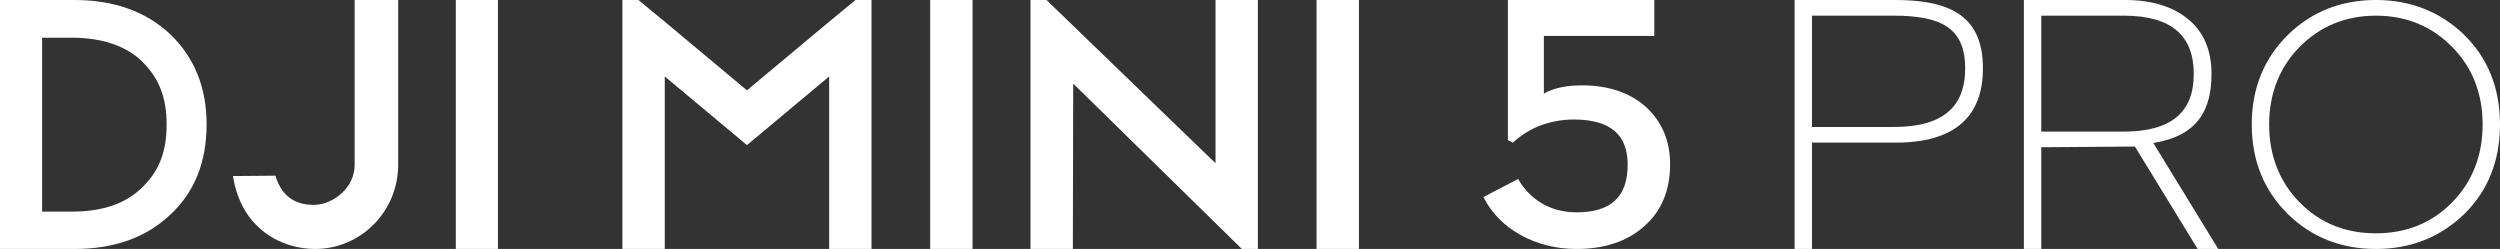
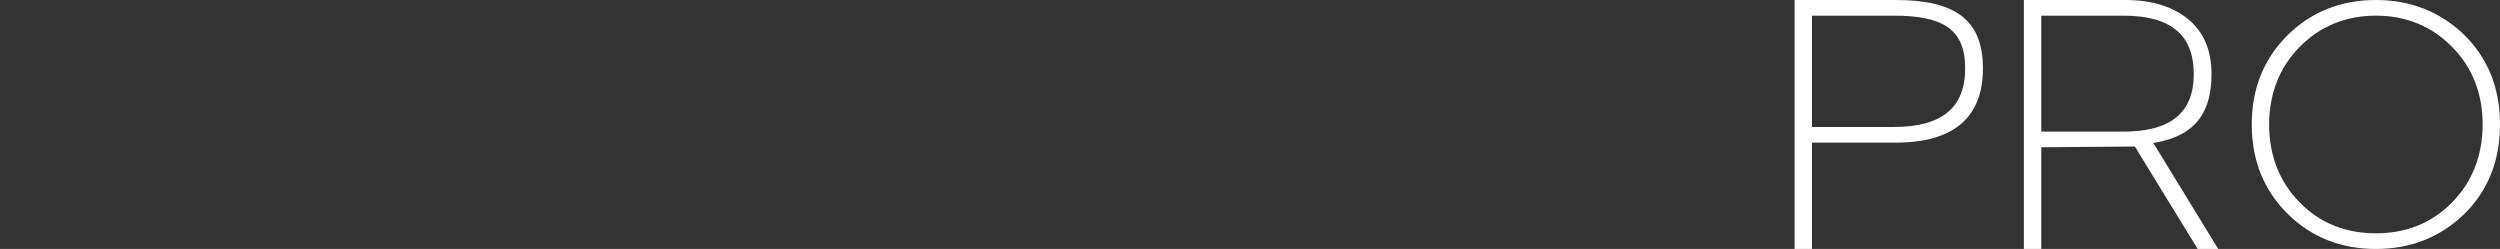
<svg xmlns="http://www.w3.org/2000/svg" fill="none" width="482" height="48" viewBox="0 0 482 48">
  <rect x="0" y="0" width="482" height="48" fill="#333333" stroke="none" />
  <g>
    <g>
      <g>
-         <path d="M8.118,40.799L13.847,40.799C19.849,40.799,24.417,39.221,27.624,35.929C30.625,32.915,32.126,29.35,32.126,24.001C32.126,18.72,30.625,15.155,27.624,12.071C24.487,8.916,19.849,7.271,13.847,7.271L8.118,7.271L8.118,40.799ZM14.323,48L0,48L0,0L14.323,0C21.962,0,28.1,2.197,32.808,6.585C37.446,11.041,39.831,16.8,39.831,24.001C39.831,31.2,37.515,37.029,32.877,41.348C28.17,45.806,22.031,48,14.323,48ZM60.737,48C54.462,48,46.55,44.297,44.913,33.942L53.098,33.872C54.462,38.538,57.805,39.498,60.397,39.498L60.737,39.498C64.353,39.361,68.376,36.136,68.376,31.818L68.376,31.544L68.376,0L76.766,0L76.766,32.022C76.63,40.866,69.537,48,60.737,48ZM87.882,48L96,48L96,0.003L87.882,0.003L87.882,48Z" fill-rule="evenodd" fill="#FFFFFF" fill-opacity="1" style="mix-blend-mode:passthrough" />
-       </g>
+         </g>
    </g>
    <g>
      <g>
-         <path d="M253.834,48L262,48L262,0L253.834,0L253.834,48ZM234.357,0L234.357,31.476L201.766,0L198.68,0L198.68,48L206.846,48L206.913,16.116L239.434,48L242.52,48L242.52,0L234.357,0ZM179.34,48L187.506,48L187.506,0L179.34,0L179.34,48ZM164.938,0L159.863,4.184L144.013,17.417L128.166,4.184L123.089,0L120,0L120,48L128.166,48L128.166,14.742L144.013,27.977L159.863,14.742L159.863,48L168.027,48L168.027,0L164.938,0Z" fill-rule="evenodd" fill="#FFFFFF" fill-opacity="1" style="mix-blend-mode:passthrough" />
-       </g>
+         </g>
    </g>
    <g>
      <g>
-         <path d="M317.283,20.571C314.163,17.829,310.07,16.457,305.005,16.457C302.092,16.457,299.595,16.936,297.656,18.036L297.656,6.924L318.948,6.924L318.948,0L290.719,0L290.719,27.017L291.62,27.498L291.758,27.429C293.284,26.057,294.949,25.03,296.614,24.341C298.695,23.519,300.985,23.04,303.411,23.04C310.418,23.04,313.815,25.92,313.815,31.747C313.815,37.919,310.625,40.938,303.966,40.938C301.26,40.938,298.904,40.25,296.962,39.016C295.297,37.989,293.91,36.547,292.8,34.697L292.729,34.49L286,37.989L286.141,38.263C287.665,41.143,290.026,43.541,293.078,45.257C296.265,47.04,299.943,48,303.966,48C309.308,48,313.677,46.559,316.935,43.679C320.335,40.731,322,36.684,322,31.68C322,27.154,320.406,23.384,317.283,20.571Z" fill-rule="evenodd" fill="#FFFFFF" fill-opacity="1" style="mix-blend-mode:passthrough" />
-       </g>
+         </g>
    </g>
    <g>
      <g>
        <path d="M365.145,24.48L349.349,24.48L349.349,3.02L365.145,3.02C374.375,3.02,378.888,5.488,378.888,13.168C378.888,20.777,374.375,24.48,365.145,24.48ZM365.489,0L346,0L346,48L349.349,48L349.349,27.497L365.489,27.497C376.633,27.497,382.307,22.697,382.307,13.168C382.307,3.568,376.633,0,365.489,0ZM409.419,25.373L393.555,25.373L393.555,3.02L409.419,3.02C418.512,3.02,422.957,6.722,422.957,14.265C422.957,21.737,418.512,25.373,409.419,25.373ZM393.555,28.39L411.607,28.253L423.708,48L427.674,48L415.162,27.567C423.778,26.195,426.376,21.122,426.376,14.265C426.376,9.669,424.872,6.104,421.794,3.635C418.855,1.234,414.819,0,409.692,0L390.204,0L390.204,48L393.555,48L393.555,28.39ZM458.068,44.983C452.188,44.983,447.265,42.993,443.368,39.016C439.47,35.039,437.488,29.965,437.488,24.001C437.488,18.035,439.539,12.893,443.368,9.054C447.265,5.077,452.257,3.02,458.068,3.02C463.949,3.02,468.872,5.077,472.77,9.054C476.667,12.961,478.651,18.035,478.651,24.001C478.651,29.965,476.667,35.039,472.77,39.016C468.872,42.993,463.949,44.983,458.068,44.983ZM475.026,6.652C470.446,2.264,464.769,0,458.068,0C451.367,0,445.693,2.264,441.18,6.652C436.531,11.178,434.136,17.008,434.136,24.001C434.136,30.995,436.531,36.822,441.18,41.348C445.693,45.736,451.367,48,458.068,48C464.769,48,470.446,45.736,475.026,41.348C479.675,36.822,482,30.995,482,24.001C482,17.008,479.675,11.178,475.026,6.652Z" fill-rule="evenodd" fill="#FFFFFF" fill-opacity="1" style="mix-blend-mode:passthrough" />
      </g>
    </g>
  </g>
</svg>